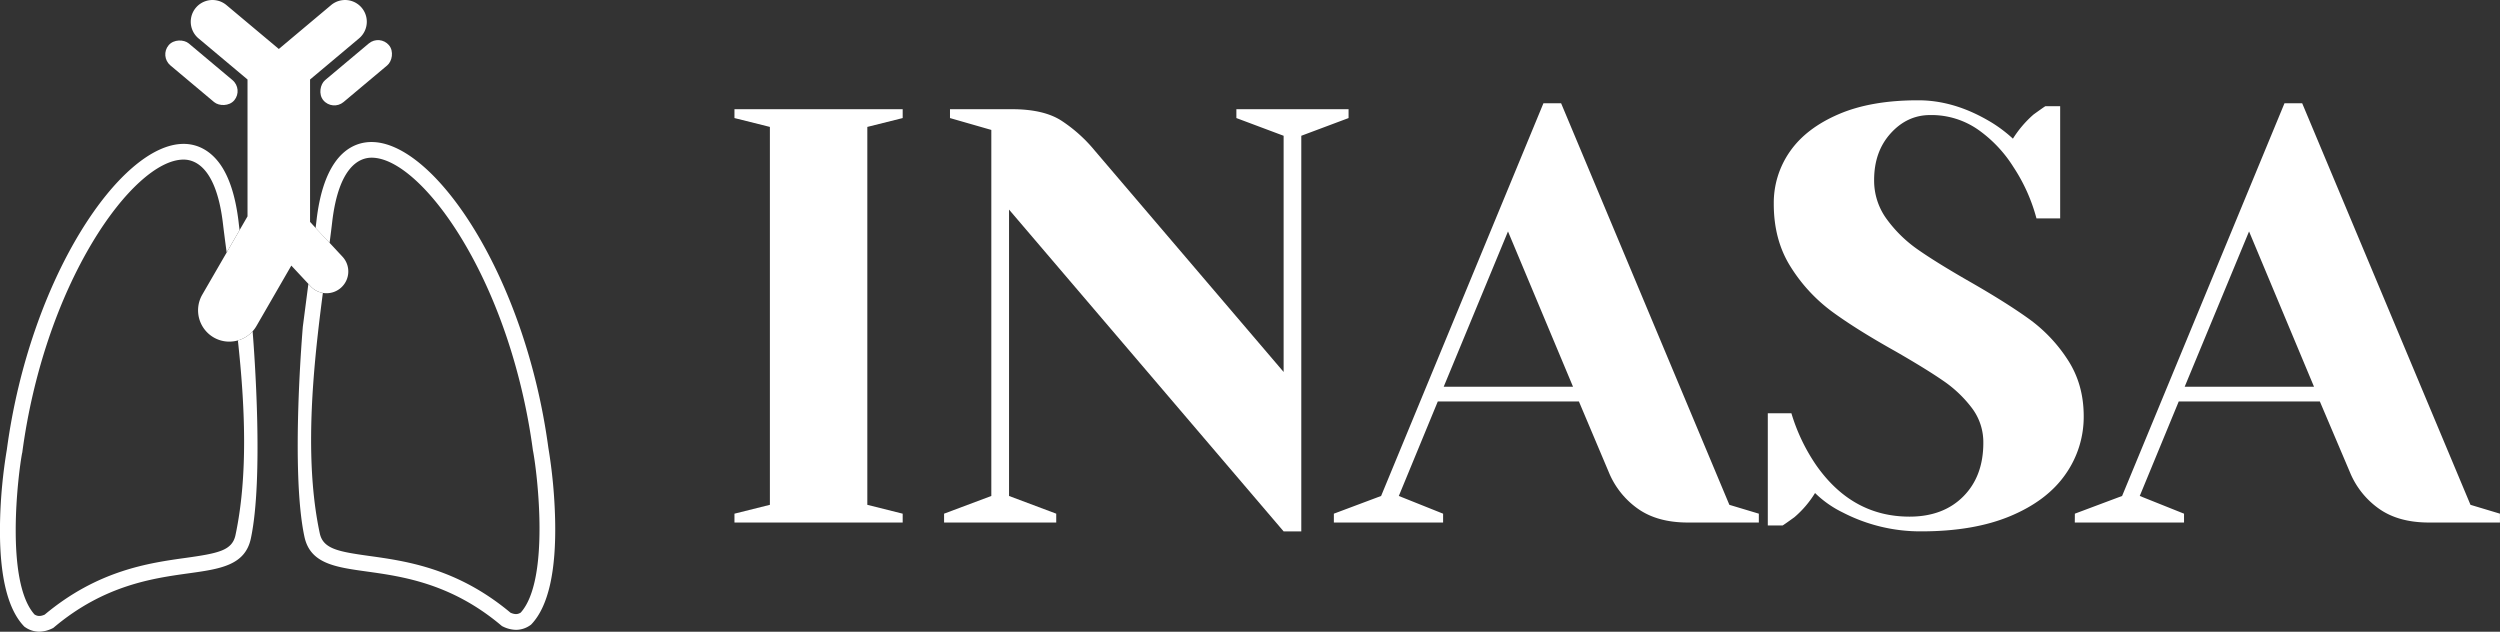
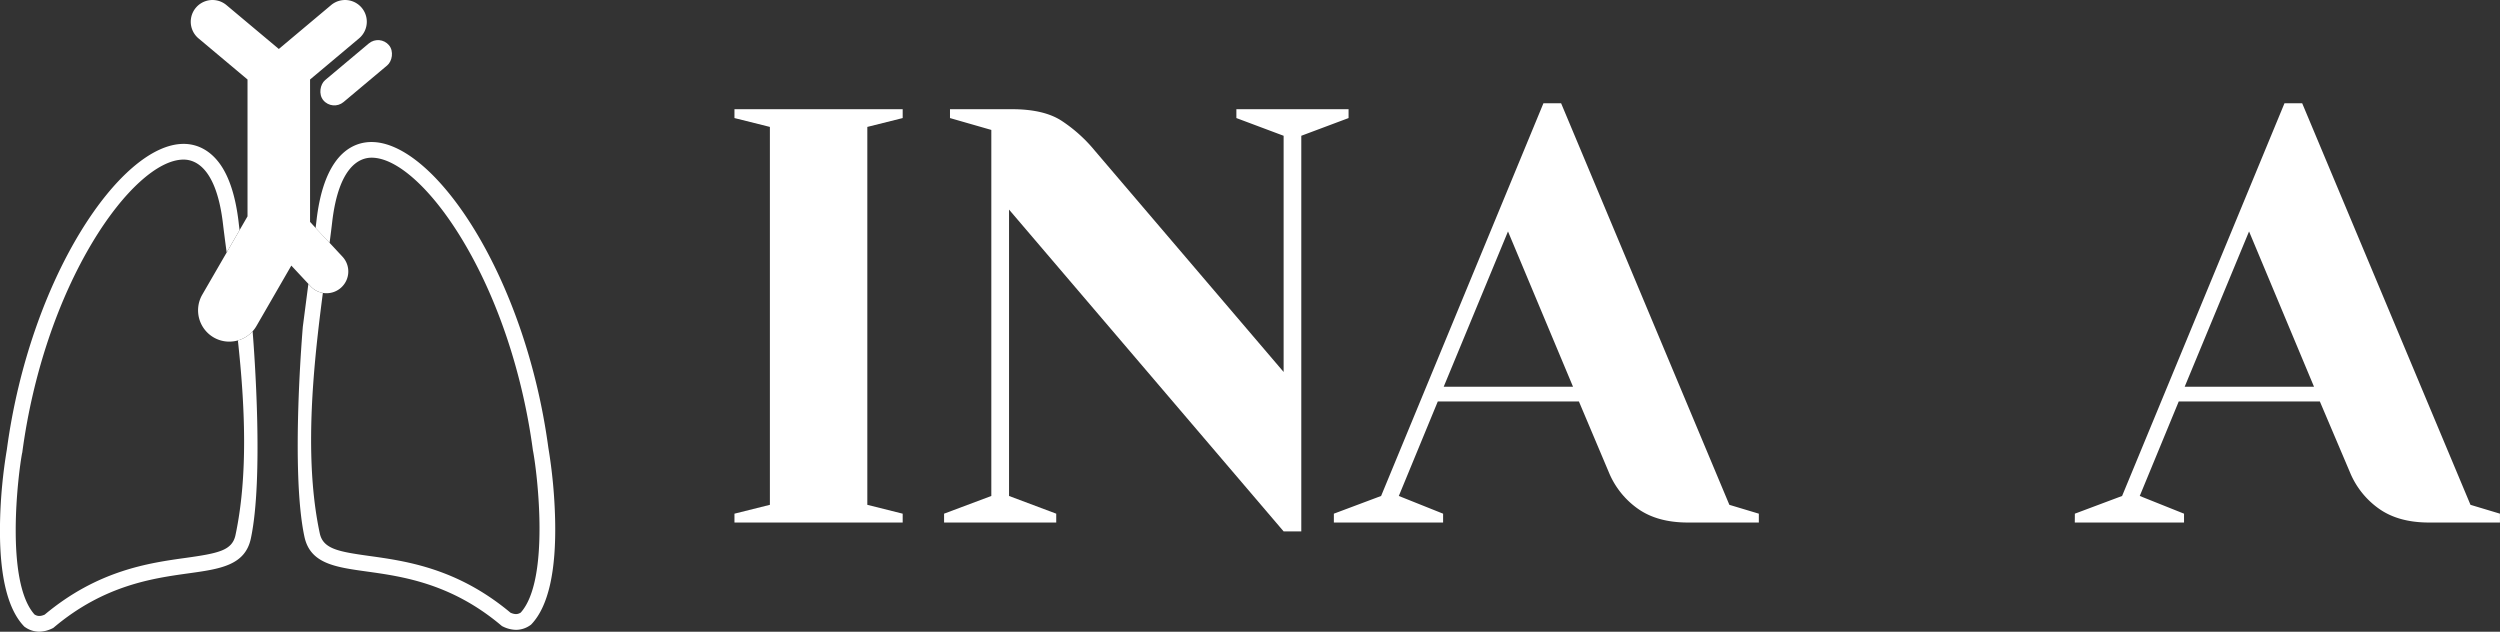
<svg xmlns="http://www.w3.org/2000/svg" viewBox="0 0 1611.86 407.31">
  <rect x="0" y="0" width="1611.86" height="407.31" fill="#333333" stroke="none" />
  <defs>
    <style>.cls-1{fill:#fff;}</style>
  </defs>
  <title>Logo-Blanco-Horizontal-INASA</title>
  <g id="Capa_2" data-name="Capa 2">
    <g id="Capa_1-2" data-name="Capa 1">
      <path class="cls-1" d="M473.54,336.9v-5.71l22.84-5.71V81.83l-22.84-5.71V70.41H582v5.71L559.2,81.83V325.48L582,331.19v5.71Z" />
      <path class="cls-1" d="M650.57,135.13V319.77L681,331.19v5.71H608.69v-5.71l30.46-11.42v-236L612.5,76.12V70.41h40q20.17,0,31.6,7.23a95.49,95.49,0,0,1,21.7,19.42L827.61,239.82V87.54L797.15,76.12V70.41h72.33v5.71L839,87.54V342.61H827.61Z" />
      <path class="cls-1" d="M860,331.19l30.46-11.42L995.11,66.6h11.42L1115,325.48l19,5.71v5.71h-45.68q-19.8,0-32.36-8.94a53.7,53.7,0,0,1-18.66-23.42L1018,258.86H927l-25.12,60.91,28.55,11.42v5.71H860Zm70.82-81.85h83.37L972.27,149.22Z" />
-       <path class="cls-1" d="M1188.13,330.43a68,68,0,0,1-17.89-12.56,65.29,65.29,0,0,1-13.32,15.61q-6.86,4.95-7.62,5.33h-9.52V266.47H1155a120.22,120.22,0,0,0,16,33.5q23.22,33.13,60.15,33.13,21.7,0,34.65-13t12.94-34.64a36.51,36.51,0,0,0-7.42-22.46,78.72,78.72,0,0,0-18.47-17.52q-11-7.6-30.83-19-25.14-14.08-40.74-25.51a105.07,105.07,0,0,1-26.65-28.74q-11.06-17.33-11-40.93a57.62,57.62,0,0,1,10.47-33.69q10.47-15,31.41-24t51.39-8.94q22.08,0,44.17,12.56a88,88,0,0,1,16.75,12.18,70.13,70.13,0,0,1,13.32-15.61c4.57-3.29,7.1-5.07,7.62-5.33h9.52v72.34H1313a112.46,112.46,0,0,0-14.85-33.12,83.76,83.76,0,0,0-22.65-24,52.61,52.61,0,0,0-31-9.51q-14.85,0-25.51,11.8t-10.66,30.07a41.88,41.88,0,0,0,8.19,25.32A84.58,84.58,0,0,0,1236.67,161q12,8.37,32.56,20.17,24,13.71,38.83,24.37A98,98,0,0,1,1333.18,232q10.29,15.79,10.28,36.36a64.14,64.14,0,0,1-11.8,37.5q-11.81,16.94-35.41,26.84t-57.48,9.89A108.84,108.84,0,0,1,1188.13,330.43Z" />
      <path class="cls-1" d="M1337.75,331.19l30.46-11.42L1472.9,66.6h11.43l108.5,258.88,19,5.71v5.71h-45.68q-19.8,0-32.36-8.94a53.7,53.7,0,0,1-18.66-23.42l-19.41-45.68h-91l-25.13,60.91,28.55,11.42v5.71h-70.43Zm70.81-81.85h83.38l-41.88-100.12Z" />
-       <rect class="cls-1" x="120.65" y="19.29" width="18.47" height="55.24" rx="9.24" transform="translate(10.46 116.26) rotate(-50)" />
      <rect class="cls-1" x="220.4" y="19.29" width="18.47" height="55.24" rx="9.24" transform="translate(341.31 252.97) rotate(-130)" />
      <path class="cls-1" d="M196.27,346c3.71,17.4,19.82,19.65,40.23,22.48,22.92,3.2,54.34,7.57,86.65,34.77l.5.41.59.29a19.75,19.75,0,0,0,8.47,2.14,16,16,0,0,0,9.19-3l.44-.31.38-.39c10.86-11.54,16-34.32,15.18-67.7a329.9,329.9,0,0,0-4.35-46h0c-15-111.2-73.46-197.12-114-197.12h-.23c-9.35.07-17.47,4.65-23.44,13.24s-9.89,20.92-11.78,37c-.19,1.7-.41,3.43-.62,5.19l9,9.64c.63-4.75,1.21-9.31,1.71-13.65,4.23-35.79,17.63-41.25,25.25-41.32h.16c16.34,0,38.62,20.11,58.25,52.56C320.6,191.8,336.81,240,343.54,290l.09.66.05.16c2.59,13.29,11.17,82.84-7.95,104.15-1.77,1.09-3.54,1.4-6.57.08-34.36-28.71-67.24-33.29-91.27-36.63-9.95-1.39-17.34-2.52-22.51-4.57s-8.14-5-9.21-10c-8.55-40-5.89-87.06-1.2-128.88,1-9,2.11-17.73,3.2-26.11a13.83,13.83,0,0,1-7.91-4.27l-1.44-1.55-3.57,27.56S187.19,303.55,196.27,346Z" />
      <path class="cls-1" d="M15.28,403.58l.37.4.43.3a16,16,0,0,0,9.19,3,19.83,19.83,0,0,0,8.49-2.14l.57-.28.5-.41c32.31-27.21,63.73-31.58,86.65-34.78,20.41-2.83,36.52-5.08,40.25-22.47,8.33-39,2.19-120.6,1.14-133.61a20,20,0,0,1-9.49,5.9c4.46,41,6.74,86.64-1.57,125.58-1.07,5-4,8-9.19,10s-12.57,3.18-22.53,4.57c-24,3.34-56.89,7.92-91.27,36.63-3,1.32-4.78,1-6.55-.07-19.14-21.32-10.56-90.87-8-104.16l.07-.16.09-.66c6.72-50,22.94-98.21,45.65-135.78C79.72,123,102,102.9,118.34,102.9h.18c7.62.07,21,5.53,25.23,41.32.69,5.8,1.5,12,2.39,18.57l8.33-14.43c-.23-1.82-.45-3.59-.64-5.32-1.91-16.11-5.87-28.58-11.78-37S128,92.84,118.59,92.77h-.23c-40.48,0-99,85.92-113.95,197.12h0a325.63,325.63,0,0,0-4.37,46C-.71,369.26,4.4,392,15.28,403.58Z" />
      <path class="cls-1" d="M159.59,51.26v88.23l-5.12,8.87-8.33,14.43L130.4,190a20.21,20.21,0,0,0,7.39,27.57,19.94,19.94,0,0,0,10.06,2.69,20.68,20.68,0,0,0,5.53-.77,20,20,0,0,0,9.49-5.9,19.72,19.72,0,0,0,2.48-3.41l22.48-38.94,11,11.79,1.44,1.55a14,14,0,0,0,19.81.72,14,14,0,0,0,.71-19.83l-8.26-8.86-9-9.64-3.62-3.89V51.26l31.57-26.5a14,14,0,1,0-18-21.48l-33.71,28.3L146,3.28a14,14,0,1,0-18,21.48Z" />
    </g>
  </g>
</svg>